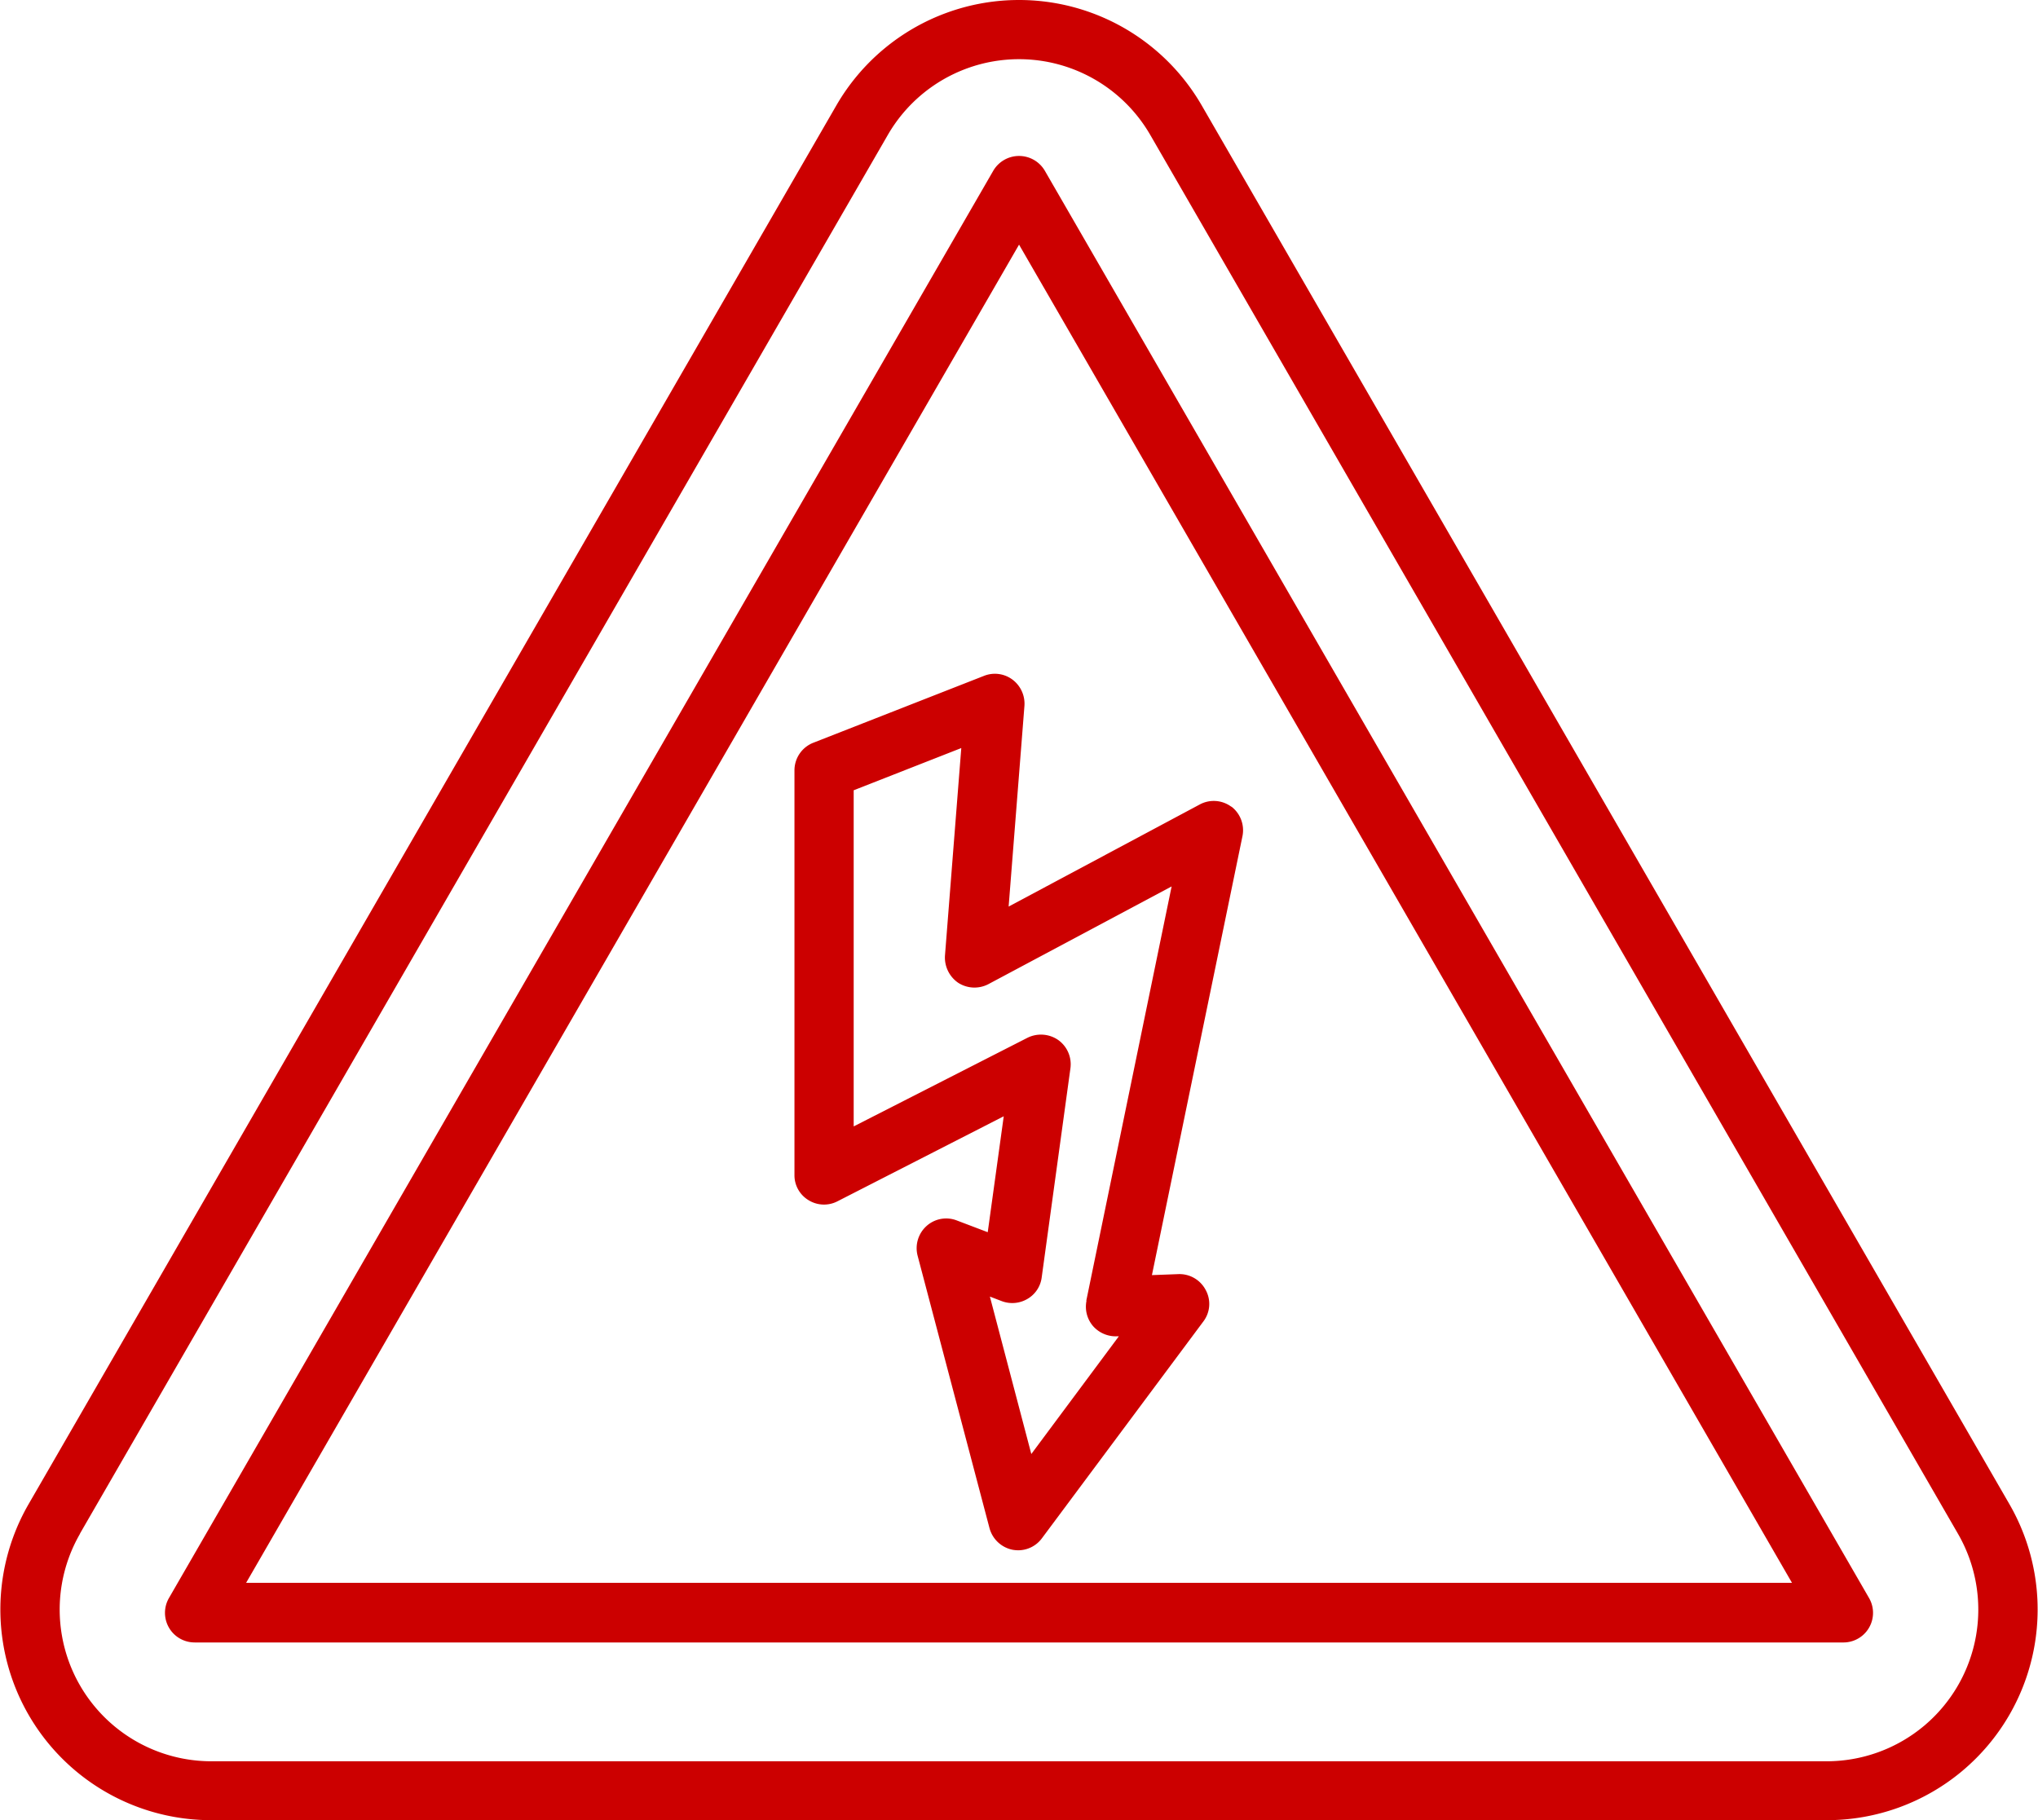
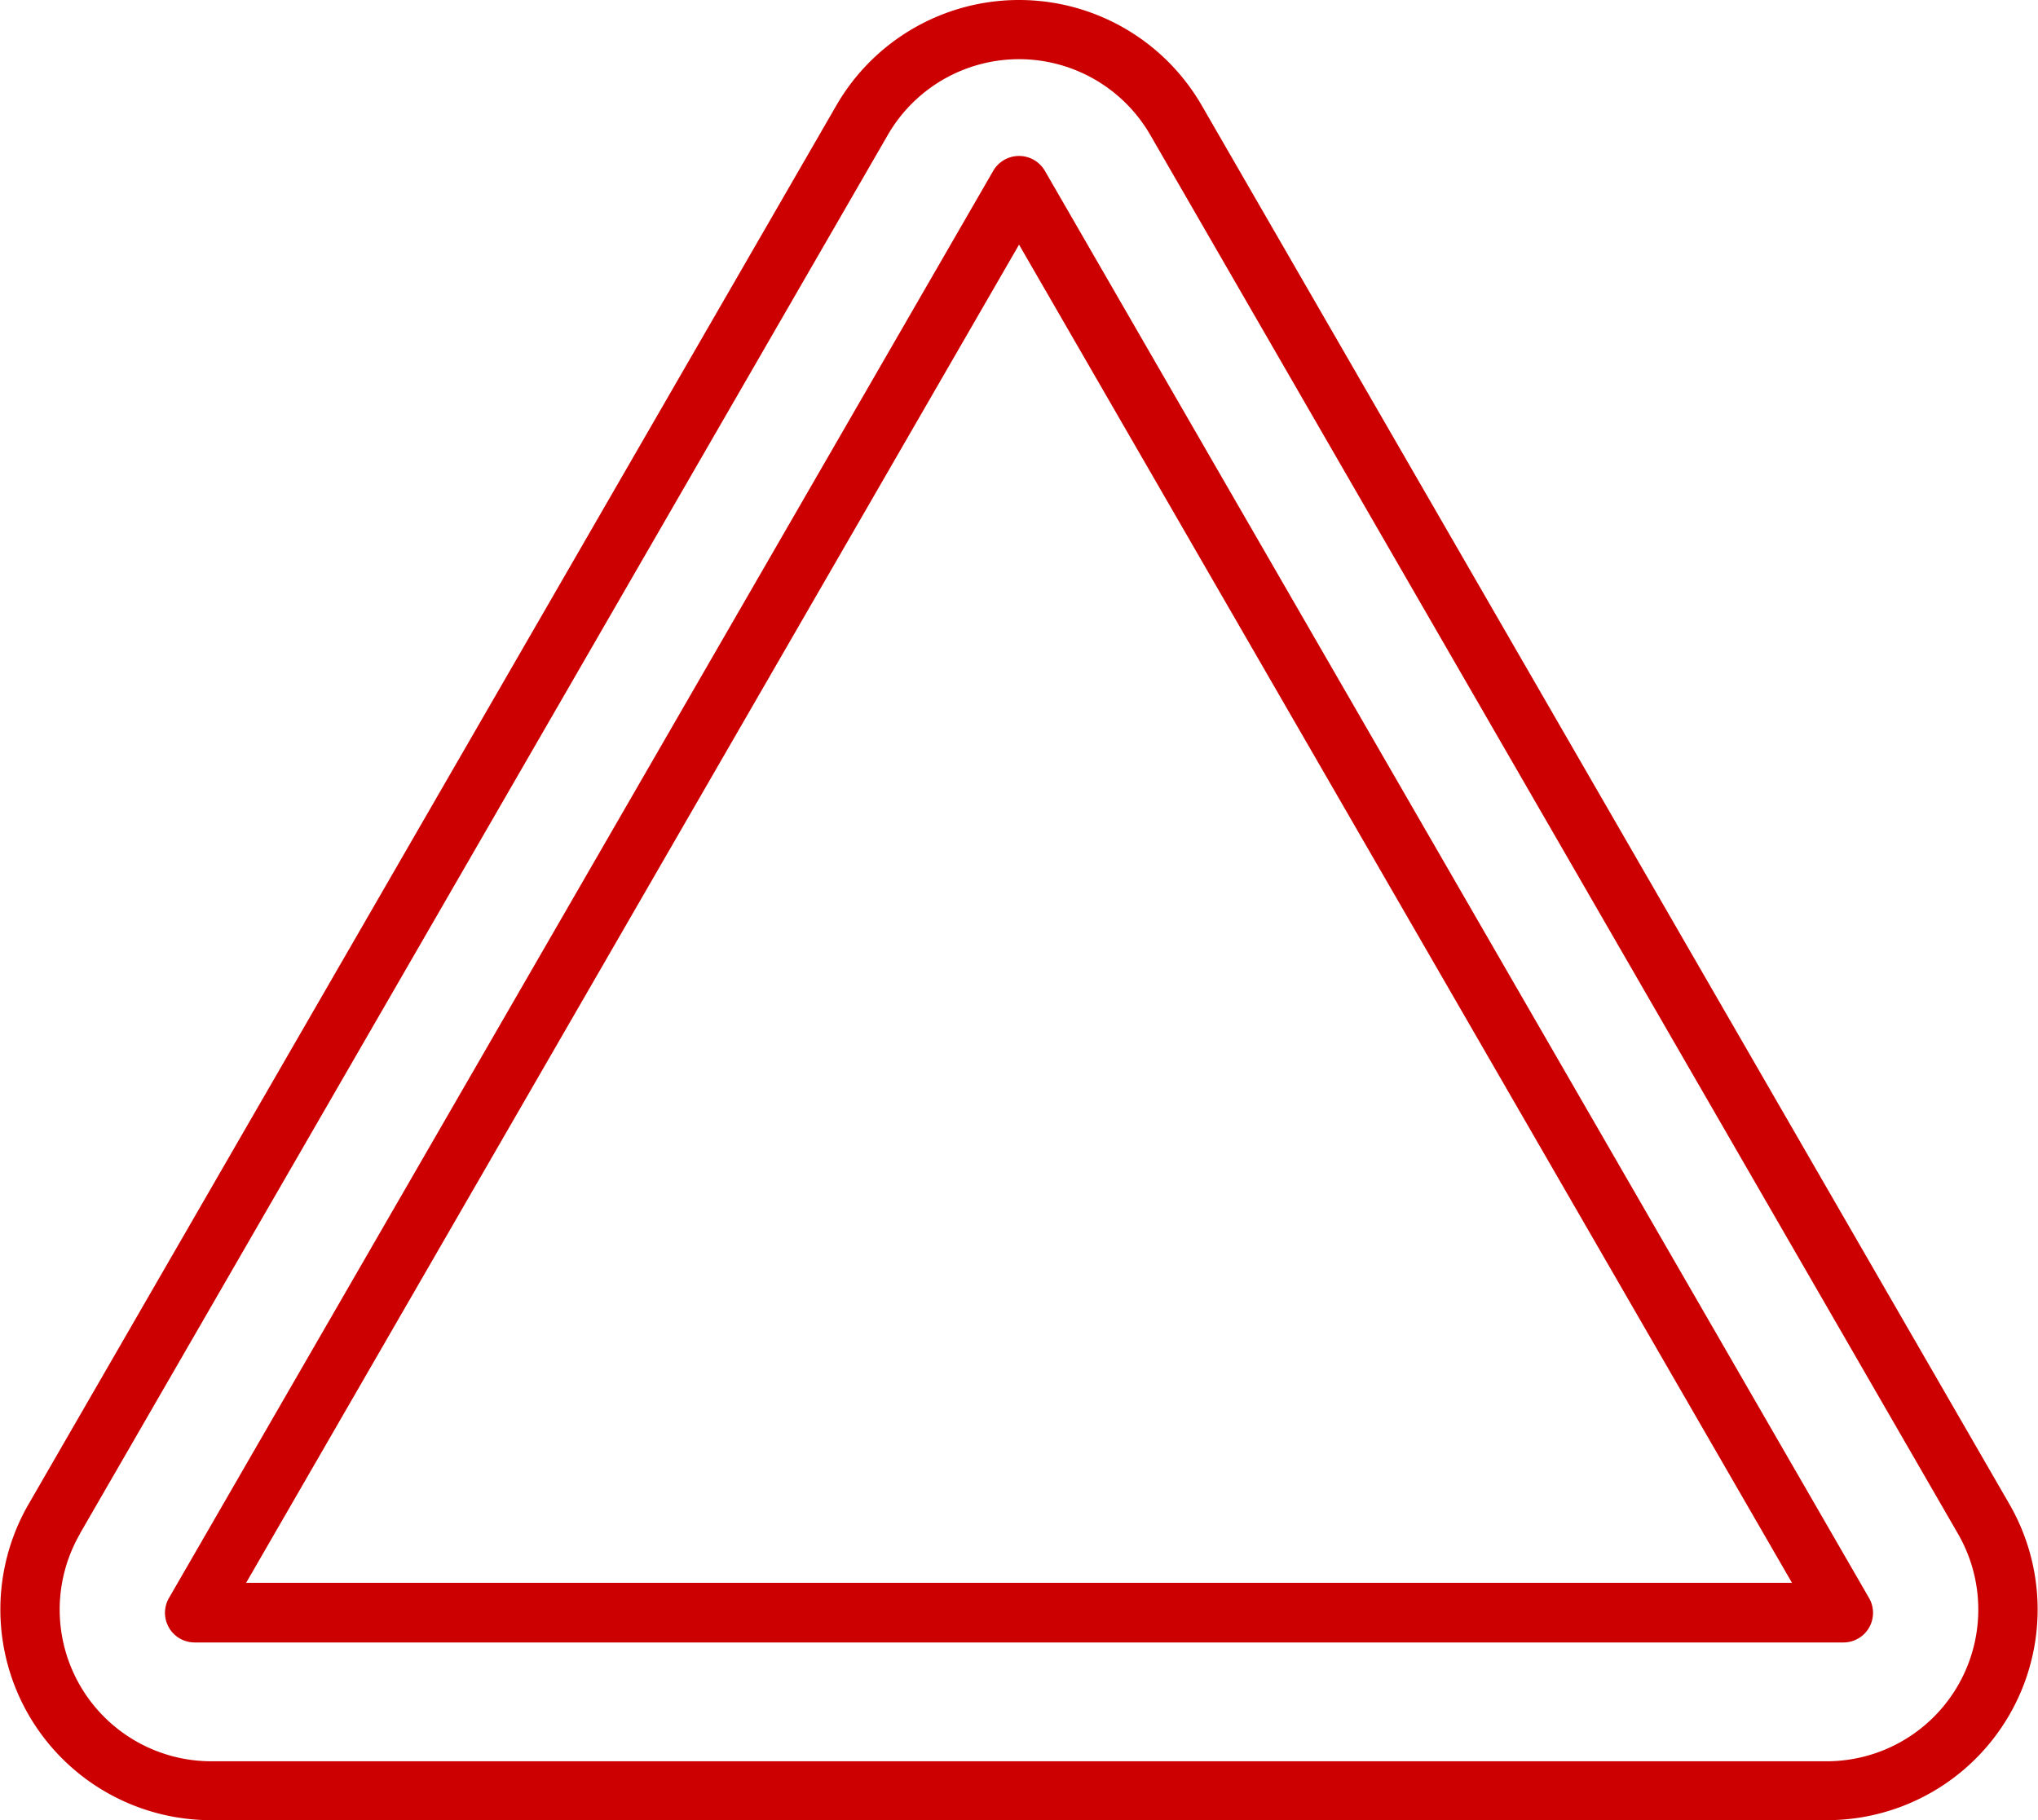
<svg xmlns="http://www.w3.org/2000/svg" width="100.753" height="90.001" viewBox="0 0 100.753 90.001">
  <g id="high-voltage-1742479239" transform="translate(0 -0.211)">
-     <path id="Tracé_96" data-name="Tracé 96" d="M46.577,27.974A1.459,1.459,0,0,0,45,27.861L35.56,32.905l.781-9.921a1.489,1.489,0,0,0-.589-1.3,1.454,1.454,0,0,0-1.41-.187L25.9,24.806a1.466,1.466,0,0,0-.928,1.356v20.02a1.437,1.437,0,0,0,.7,1.243,1.451,1.451,0,0,0,1.434.049l8.212-4.2-.791,5.732L33,48.426a1.45,1.45,0,0,0-1.5.275,1.475,1.475,0,0,0-.442,1.459l3.556,13.478a1.483,1.483,0,0,0,1.144,1.071,1.745,1.745,0,0,0,.275.025,1.461,1.461,0,0,0,1.169-.589l7.986-10.727A1.434,1.434,0,0,0,45.3,51.86a1.462,1.462,0,0,0-1.356-.781l-1.3.049,4.475-21.7a1.474,1.474,0,0,0-.555-1.473ZM39.41,52.395a1.471,1.471,0,0,0,.314,1.243,1.5,1.5,0,0,0,1.184.516h.1l-4.327,5.82-2.048-7.785.589.226a1.473,1.473,0,0,0,1.272-.113,1.436,1.436,0,0,0,.7-1.056L38.615,40.9a1.474,1.474,0,0,0-.6-1.395,1.5,1.5,0,0,0-1.523-.113L27.9,43.775V27.154l5.319-2.087-.806,10.26a1.514,1.514,0,0,0,.653,1.346,1.486,1.486,0,0,0,1.5.064l9.052-4.828L39.4,52.389Z" transform="translate(14.304 12.133)" fill="#c00" />
    <path id="Tracé_97" data-name="Tracé 97" d="M6.657,78.617h81.5a1.464,1.464,0,0,0,1.272-2.2L48.681,5.841a1.477,1.477,0,0,0-2.544,0L5.385,76.416a1.464,1.464,0,0,0,1.272,2.2ZM47.409,9.5,85.621,75.669l-76.424,0Z" transform="translate(2.97 2.808)" fill="#c00" />
    <path id="Tracé_98" data-name="Tracé 98" d="M10.442,90.212H90.31a10.418,10.418,0,0,0,9.028-15.629L59.406,5.417a10.43,10.43,0,0,0-18.055,0L1.415,74.583a10.418,10.418,0,0,0,9.028,15.629ZM3.954,76.041,43.89,6.885a7.491,7.491,0,0,1,12.977,0L96.8,76.056A7.5,7.5,0,0,1,90.316,87.3l-79.872,0A7.5,7.5,0,0,1,3.955,76.051Z" transform="translate(0 0)" fill="#c00" />
  </g>
</svg>